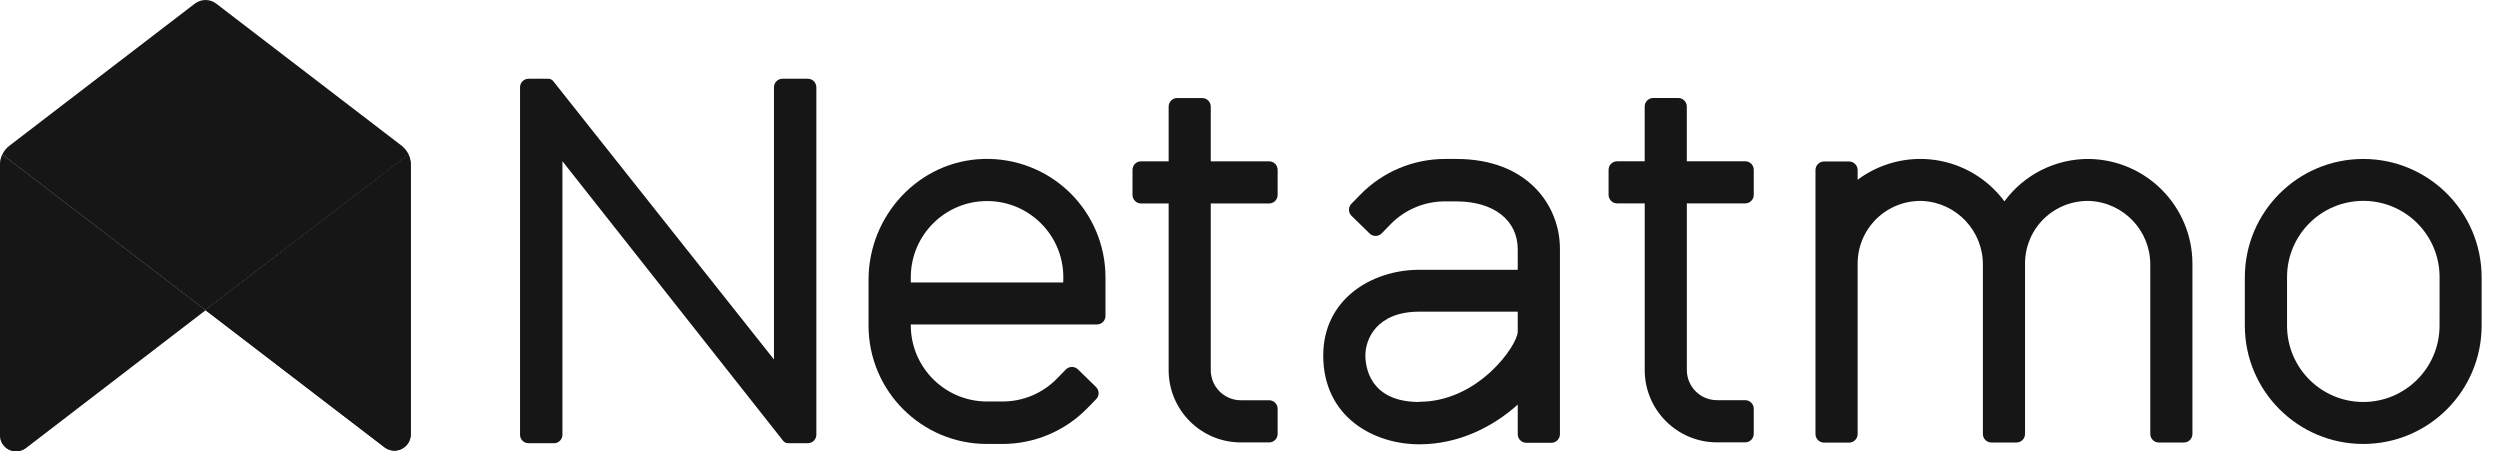
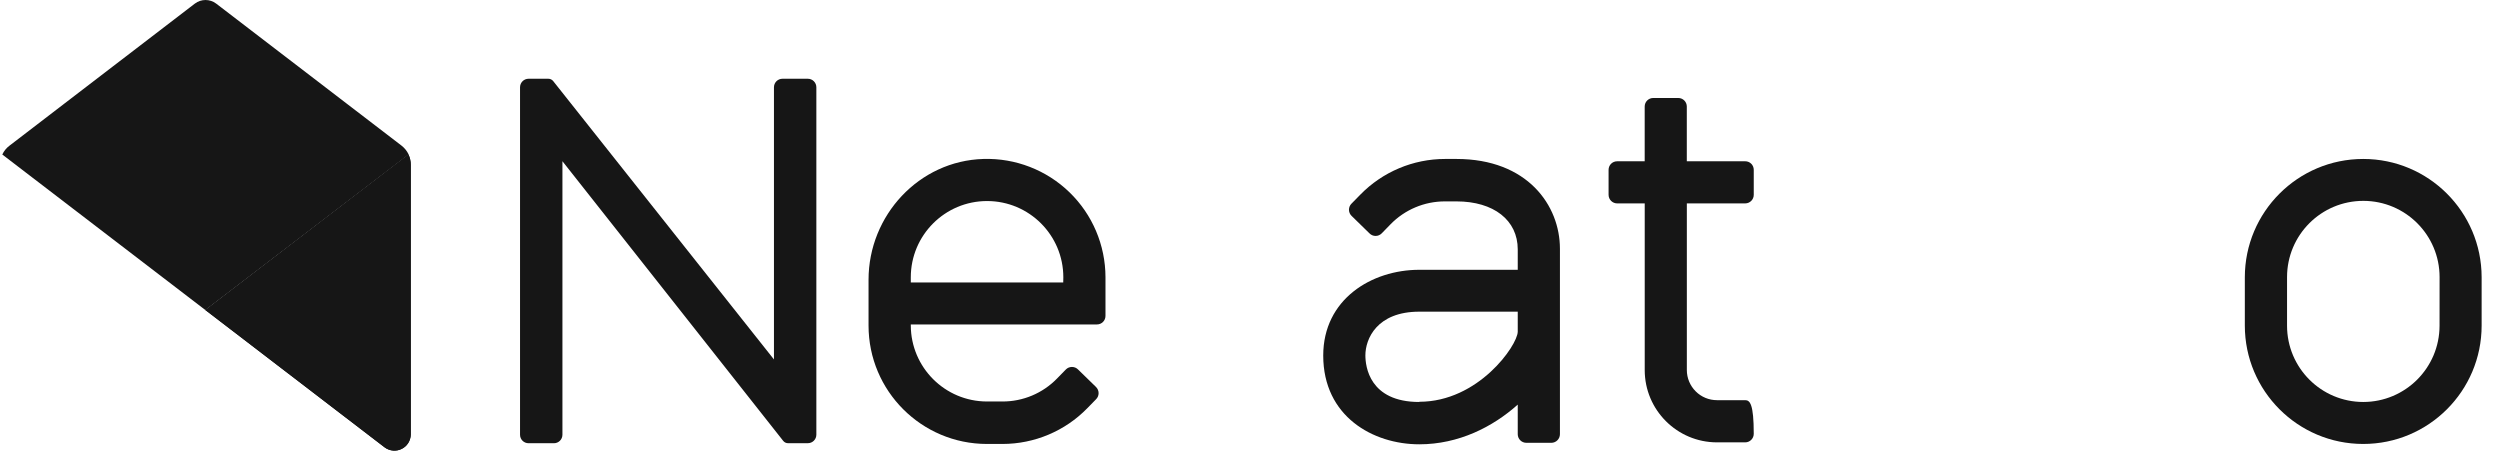
<svg xmlns="http://www.w3.org/2000/svg" width="72" height="13" viewBox="0 0 72 13" fill="none">
  <path fill-rule="evenodd" clip-rule="evenodd" d="M64.651 7.988C64.651 6.105 66.178 4.578 68.061 4.578C69.942 4.578 71.467 6.101 71.471 7.981V9.376C71.471 11.259 69.944 12.786 68.061 12.786C66.178 12.786 64.651 11.259 64.651 9.376V7.988ZM68.062 11.577C69.275 11.576 70.257 10.594 70.259 9.382L70.26 7.981C70.26 6.768 69.276 5.785 68.064 5.785C66.85 5.785 65.867 6.768 65.867 7.981V9.382C65.868 10.594 66.85 11.576 68.062 11.577Z" fill="#161616" />
  <path fill-rule="evenodd" clip-rule="evenodd" d="M25.014 8.058C25.014 6.202 26.468 4.631 28.323 4.578C29.244 4.55 30.138 4.896 30.8 5.537C31.462 6.178 31.836 7.06 31.838 7.981V9.099C31.838 9.234 31.728 9.344 31.593 9.344H26.231V9.376C26.236 10.582 27.213 11.559 28.42 11.563H28.87C29.462 11.565 30.03 11.326 30.443 10.901L30.696 10.642C30.742 10.594 30.806 10.568 30.872 10.568C30.939 10.568 31.002 10.594 31.049 10.642L31.566 11.146C31.613 11.193 31.64 11.257 31.64 11.323C31.64 11.389 31.613 11.453 31.566 11.499L31.314 11.757C30.673 12.414 29.793 12.785 28.875 12.786H28.424C26.541 12.786 25.014 11.259 25.014 9.376V8.058ZM26.231 8.135H30.621L30.624 7.986C30.624 6.773 29.641 5.79 28.428 5.79C27.215 5.79 26.231 6.773 26.231 7.986V8.135Z" fill="#161616" />
  <path d="M23.266 2.268H22.535C22.399 2.268 22.29 2.378 22.29 2.514V10.352L15.931 2.334C15.897 2.292 15.846 2.268 15.792 2.268H15.222C15.087 2.268 14.977 2.378 14.977 2.514V12.521C14.977 12.656 15.087 12.765 15.222 12.765H15.954C16.088 12.765 16.198 12.656 16.198 12.521V4.643L22.557 12.698C22.591 12.74 22.641 12.764 22.694 12.764H23.266C23.401 12.764 23.511 12.655 23.511 12.52V2.514C23.511 2.378 23.401 2.268 23.266 2.268Z" fill="#161616" />
-   <path d="M50.262 4.645H48.58V3.068C48.58 2.932 48.47 2.822 48.334 2.822H47.612C47.477 2.823 47.367 2.932 47.367 3.068V4.645H46.573C46.437 4.645 46.327 4.755 46.327 4.89V5.612C46.328 5.748 46.438 5.857 46.573 5.858H47.368V10.658C47.368 11.807 48.3 12.739 49.449 12.74H50.263C50.398 12.739 50.508 12.63 50.508 12.494V11.771C50.508 11.636 50.398 11.526 50.263 11.525H49.449C49.219 11.525 48.998 11.434 48.836 11.271C48.673 11.108 48.581 10.888 48.581 10.658V5.858H50.263C50.398 5.857 50.508 5.748 50.508 5.612V4.89C50.508 4.825 50.482 4.762 50.436 4.716C50.39 4.67 50.327 4.644 50.262 4.645Z" fill="#161616" />
-   <path d="M36.55 4.646H34.87V3.07C34.87 2.934 34.76 2.825 34.624 2.824H33.902C33.767 2.824 33.657 2.934 33.657 3.07V4.646H32.862C32.797 4.646 32.734 4.672 32.688 4.718C32.642 4.764 32.616 4.827 32.616 4.892V5.614C32.616 5.75 32.726 5.86 32.862 5.86H33.657V10.66C33.656 11.212 33.876 11.742 34.266 12.132C34.656 12.523 35.186 12.742 35.738 12.742H36.55C36.686 12.742 36.796 12.632 36.796 12.496V11.773C36.796 11.637 36.686 11.527 36.55 11.527H35.738C35.508 11.528 35.287 11.436 35.124 11.274C34.961 11.111 34.87 10.89 34.87 10.66V5.86H36.55C36.686 5.86 36.796 5.75 36.796 5.614V4.892C36.796 4.827 36.771 4.764 36.724 4.718C36.678 4.672 36.616 4.646 36.55 4.646Z" fill="#161616" />
-   <path d="M60.178 4.578C59.212 4.566 58.299 5.02 57.727 5.799C57.25 5.154 56.536 4.726 55.743 4.609C54.949 4.493 54.142 4.697 53.5 5.177V4.897C53.5 4.832 53.474 4.769 53.428 4.723C53.382 4.677 53.319 4.651 53.254 4.651H52.532C52.467 4.651 52.404 4.677 52.358 4.723C52.312 4.769 52.286 4.832 52.286 4.897V12.501C52.286 12.637 52.396 12.747 52.532 12.747H53.254C53.39 12.747 53.5 12.637 53.5 12.501V7.59C53.5 7.1 53.7 6.631 54.053 6.291C54.406 5.952 54.882 5.77 55.372 5.788C56.352 5.839 57.117 6.654 57.107 7.635V12.499C57.107 12.634 57.217 12.744 57.353 12.744H58.075C58.21 12.744 58.32 12.634 58.321 12.499V7.59C58.321 7.1 58.52 6.631 58.873 6.291C59.226 5.952 59.702 5.77 60.191 5.788C61.172 5.839 61.938 6.654 61.928 7.635V12.499C61.928 12.634 62.038 12.744 62.174 12.744H62.896C63.031 12.744 63.141 12.634 63.142 12.499V7.59C63.137 5.947 61.821 4.61 60.178 4.578Z" fill="#161616" />
+   <path d="M50.262 4.645H48.58V3.068C48.58 2.932 48.47 2.822 48.334 2.822H47.612C47.477 2.823 47.367 2.932 47.367 3.068V4.645H46.573C46.437 4.645 46.327 4.755 46.327 4.89V5.612C46.328 5.748 46.438 5.857 46.573 5.858H47.368V10.658C47.368 11.807 48.3 12.739 49.449 12.74H50.263C50.398 12.739 50.508 12.63 50.508 12.494C50.508 11.636 50.398 11.526 50.263 11.525H49.449C49.219 11.525 48.998 11.434 48.836 11.271C48.673 11.108 48.581 10.888 48.581 10.658V5.858H50.263C50.398 5.857 50.508 5.748 50.508 5.612V4.89C50.508 4.825 50.482 4.762 50.436 4.716C50.39 4.67 50.327 4.644 50.262 4.645Z" fill="#161616" />
  <path fill-rule="evenodd" clip-rule="evenodd" d="M41.617 4.578H41.947C43.993 4.578 44.927 5.918 44.926 7.165V12.507C44.925 12.642 44.815 12.752 44.68 12.753H43.957C43.821 12.752 43.712 12.642 43.711 12.507V11.653C42.993 12.295 42.011 12.796 40.876 12.796C39.544 12.796 38.109 11.995 38.109 10.239C38.109 8.618 39.502 7.77 40.876 7.77H43.711V7.182C43.711 6.342 43.02 5.8 41.947 5.8H41.618C41.026 5.798 40.458 6.037 40.045 6.462L39.793 6.721C39.747 6.768 39.683 6.795 39.617 6.795C39.55 6.795 39.487 6.768 39.441 6.721L38.924 6.216C38.877 6.17 38.85 6.106 38.85 6.04C38.85 5.974 38.877 5.91 38.924 5.864L39.177 5.606C39.819 4.949 40.699 4.578 41.617 4.578ZM39.323 10.234C39.323 10.549 39.435 11.577 40.876 11.577V11.571C42.575 11.571 43.697 9.955 43.711 9.557V8.976H40.876C39.65 8.976 39.323 9.764 39.323 10.234Z" fill="#161616" />
-   <path d="M0.066 4.45C0.023 4.542 0 4.641 2.53232e-06 4.742V12.535C-0.001 12.712 0.1 12.874 0.258 12.952C0.417 13.031 0.607 13.011 0.747 12.903L5.92 8.933L0.066 4.45Z" fill="#161616" />
  <g opacity="0.5">
    <g style="mix-blend-mode:multiply">
-       <path d="M0.066 4.45C0.023 4.542 0 4.641 2.53232e-06 4.742V12.535C-0.001 12.712 0.1 12.874 0.258 12.952C0.417 13.031 0.607 13.011 0.747 12.903L5.92 8.933L0.066 4.45Z" fill="#161616" />
-     </g>
+       </g>
  </g>
  <path d="M0.066 4.45L5.914 8.929L11.769 4.45C11.722 4.349 11.651 4.261 11.563 4.193L6.225 0.103C6.044 -0.034 5.794 -0.034 5.613 0.103L1.861 2.978L0.276 4.193C0.186 4.26 0.114 4.348 0.066 4.45Z" fill="#161616" />
  <path d="M5.914 8.929L6.335 9.251L10.366 12.339L11.083 12.888C11.225 12.991 11.411 13.007 11.568 12.929C11.724 12.852 11.825 12.694 11.83 12.52V4.742C11.83 4.641 11.807 4.542 11.764 4.45L5.914 8.929Z" fill="#161616" />
  <path d="M5.914 8.929L6.335 9.251L10.366 12.339L11.083 12.888C11.225 12.991 11.411 13.007 11.568 12.929C11.724 12.852 11.825 12.694 11.83 12.52V4.742C11.83 4.641 11.807 4.542 11.764 4.45L5.914 8.929Z" fill="#161616" />
</svg>